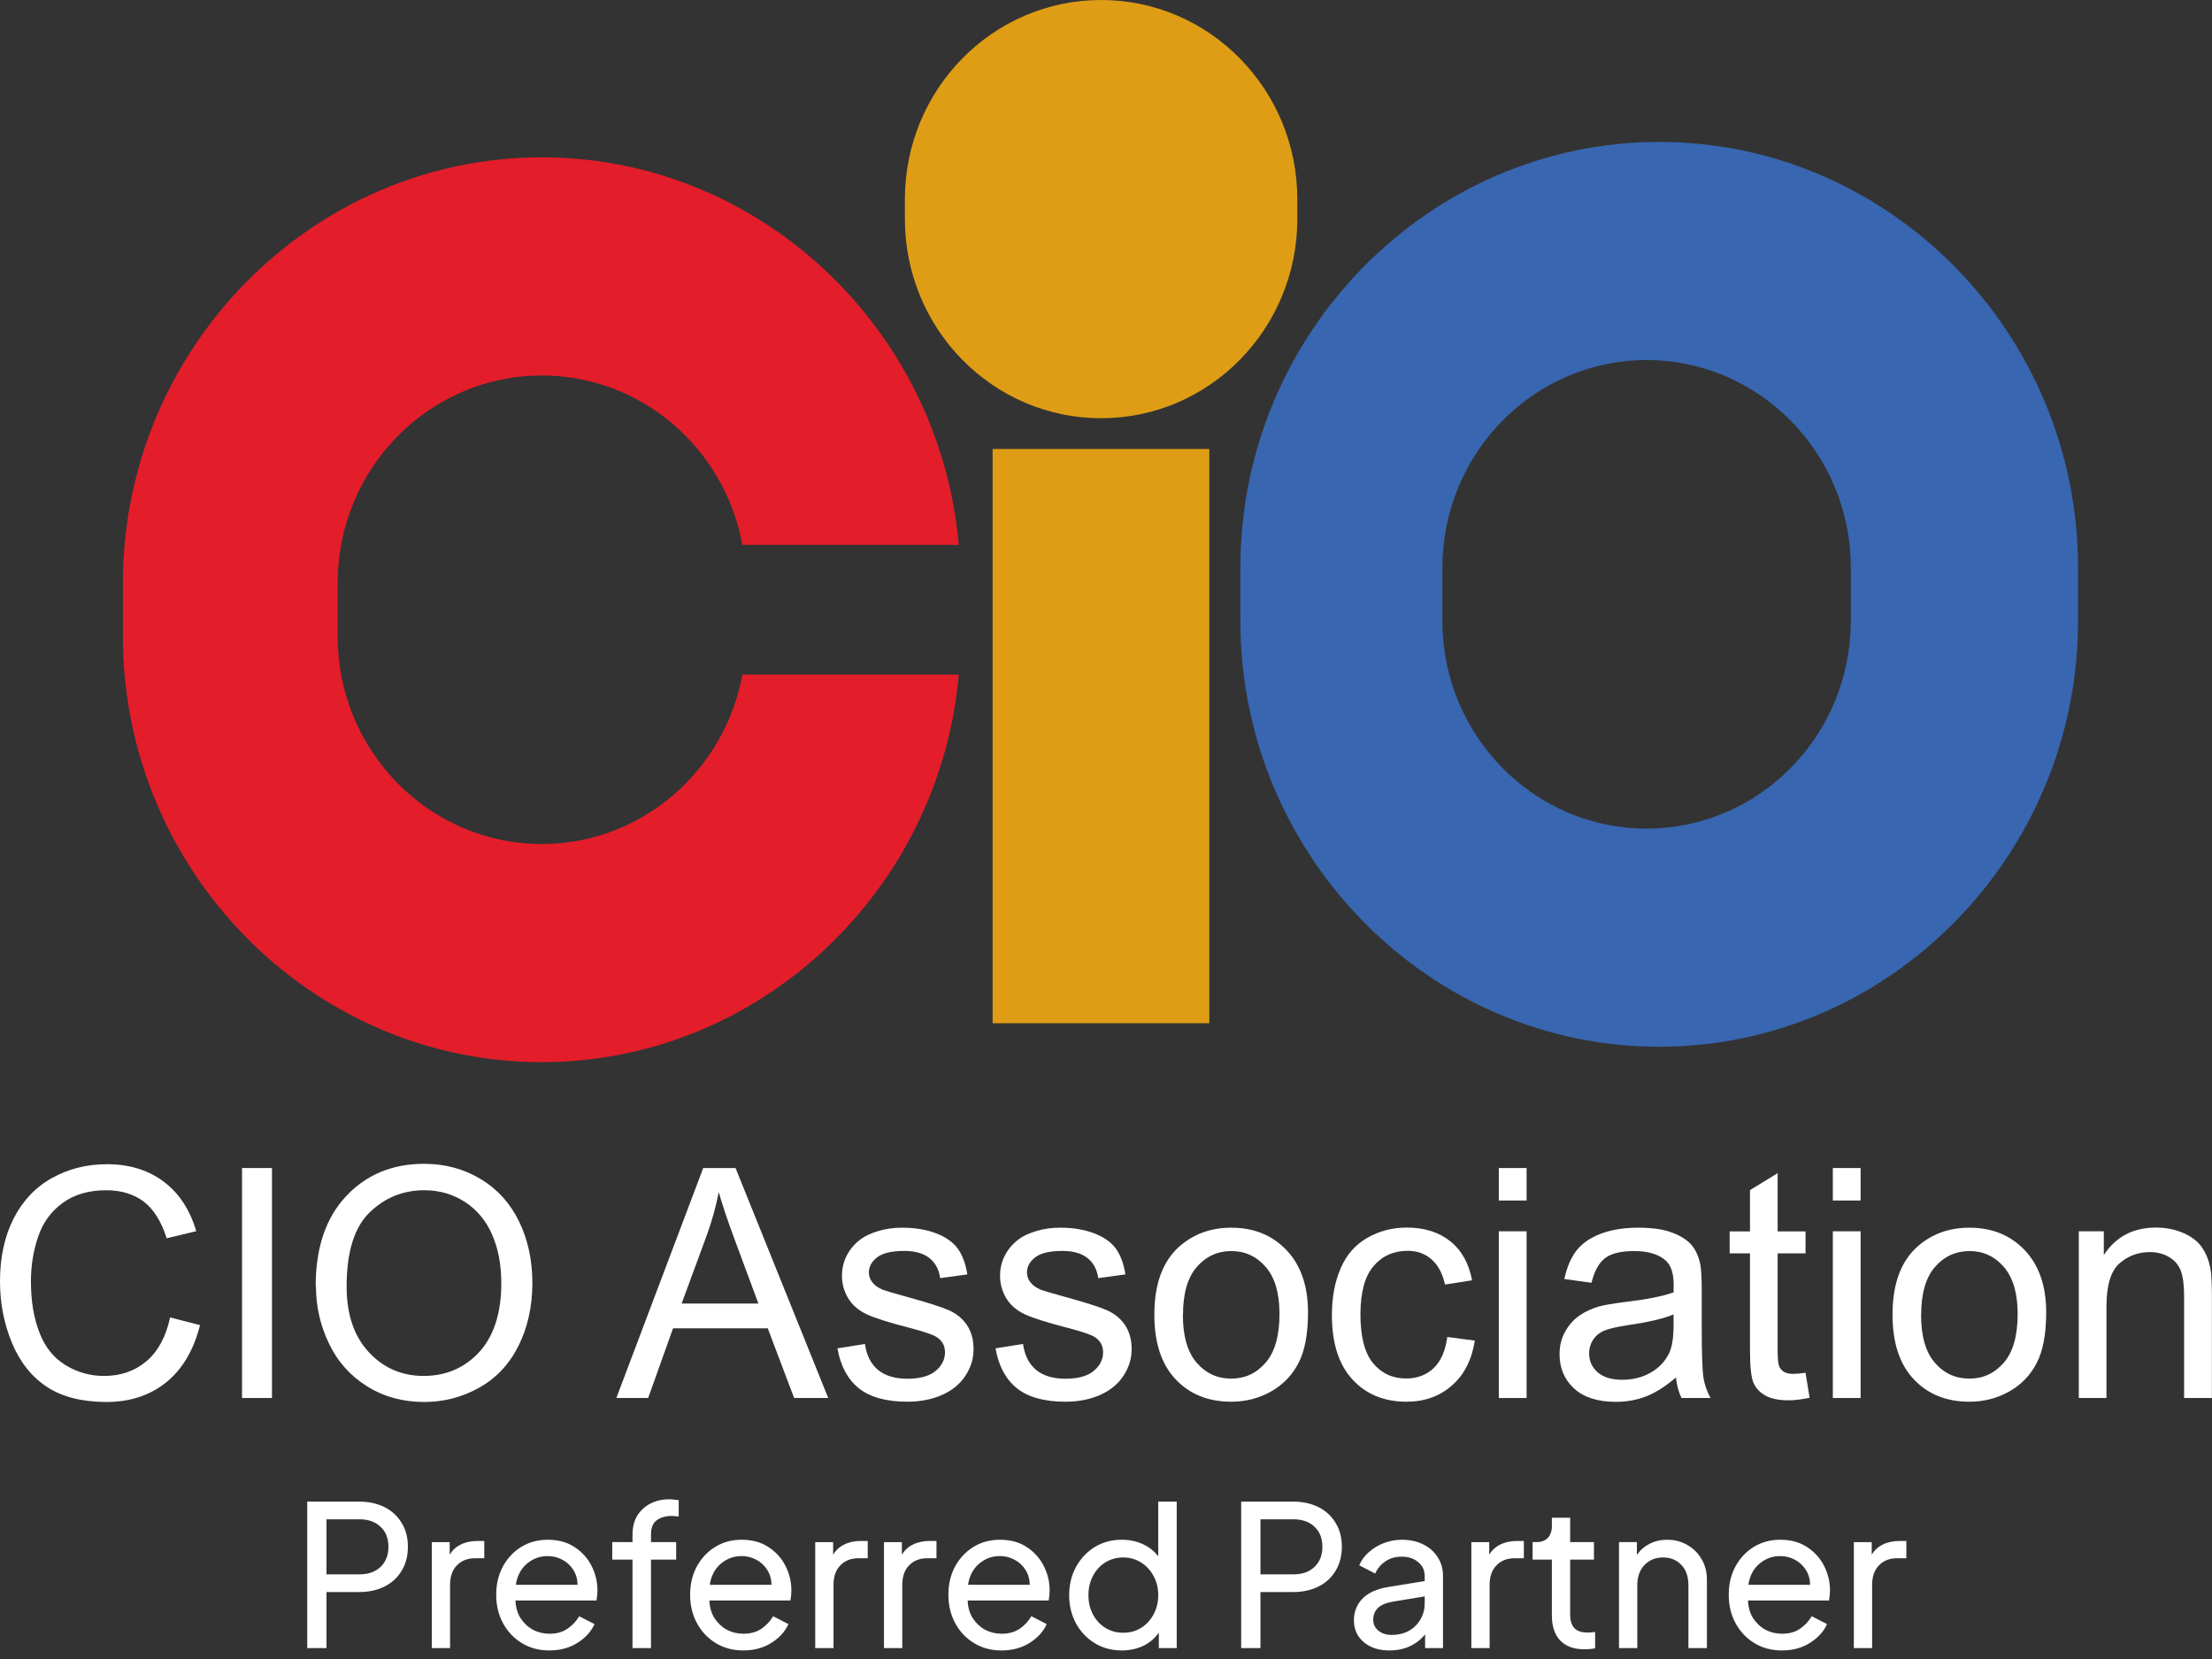
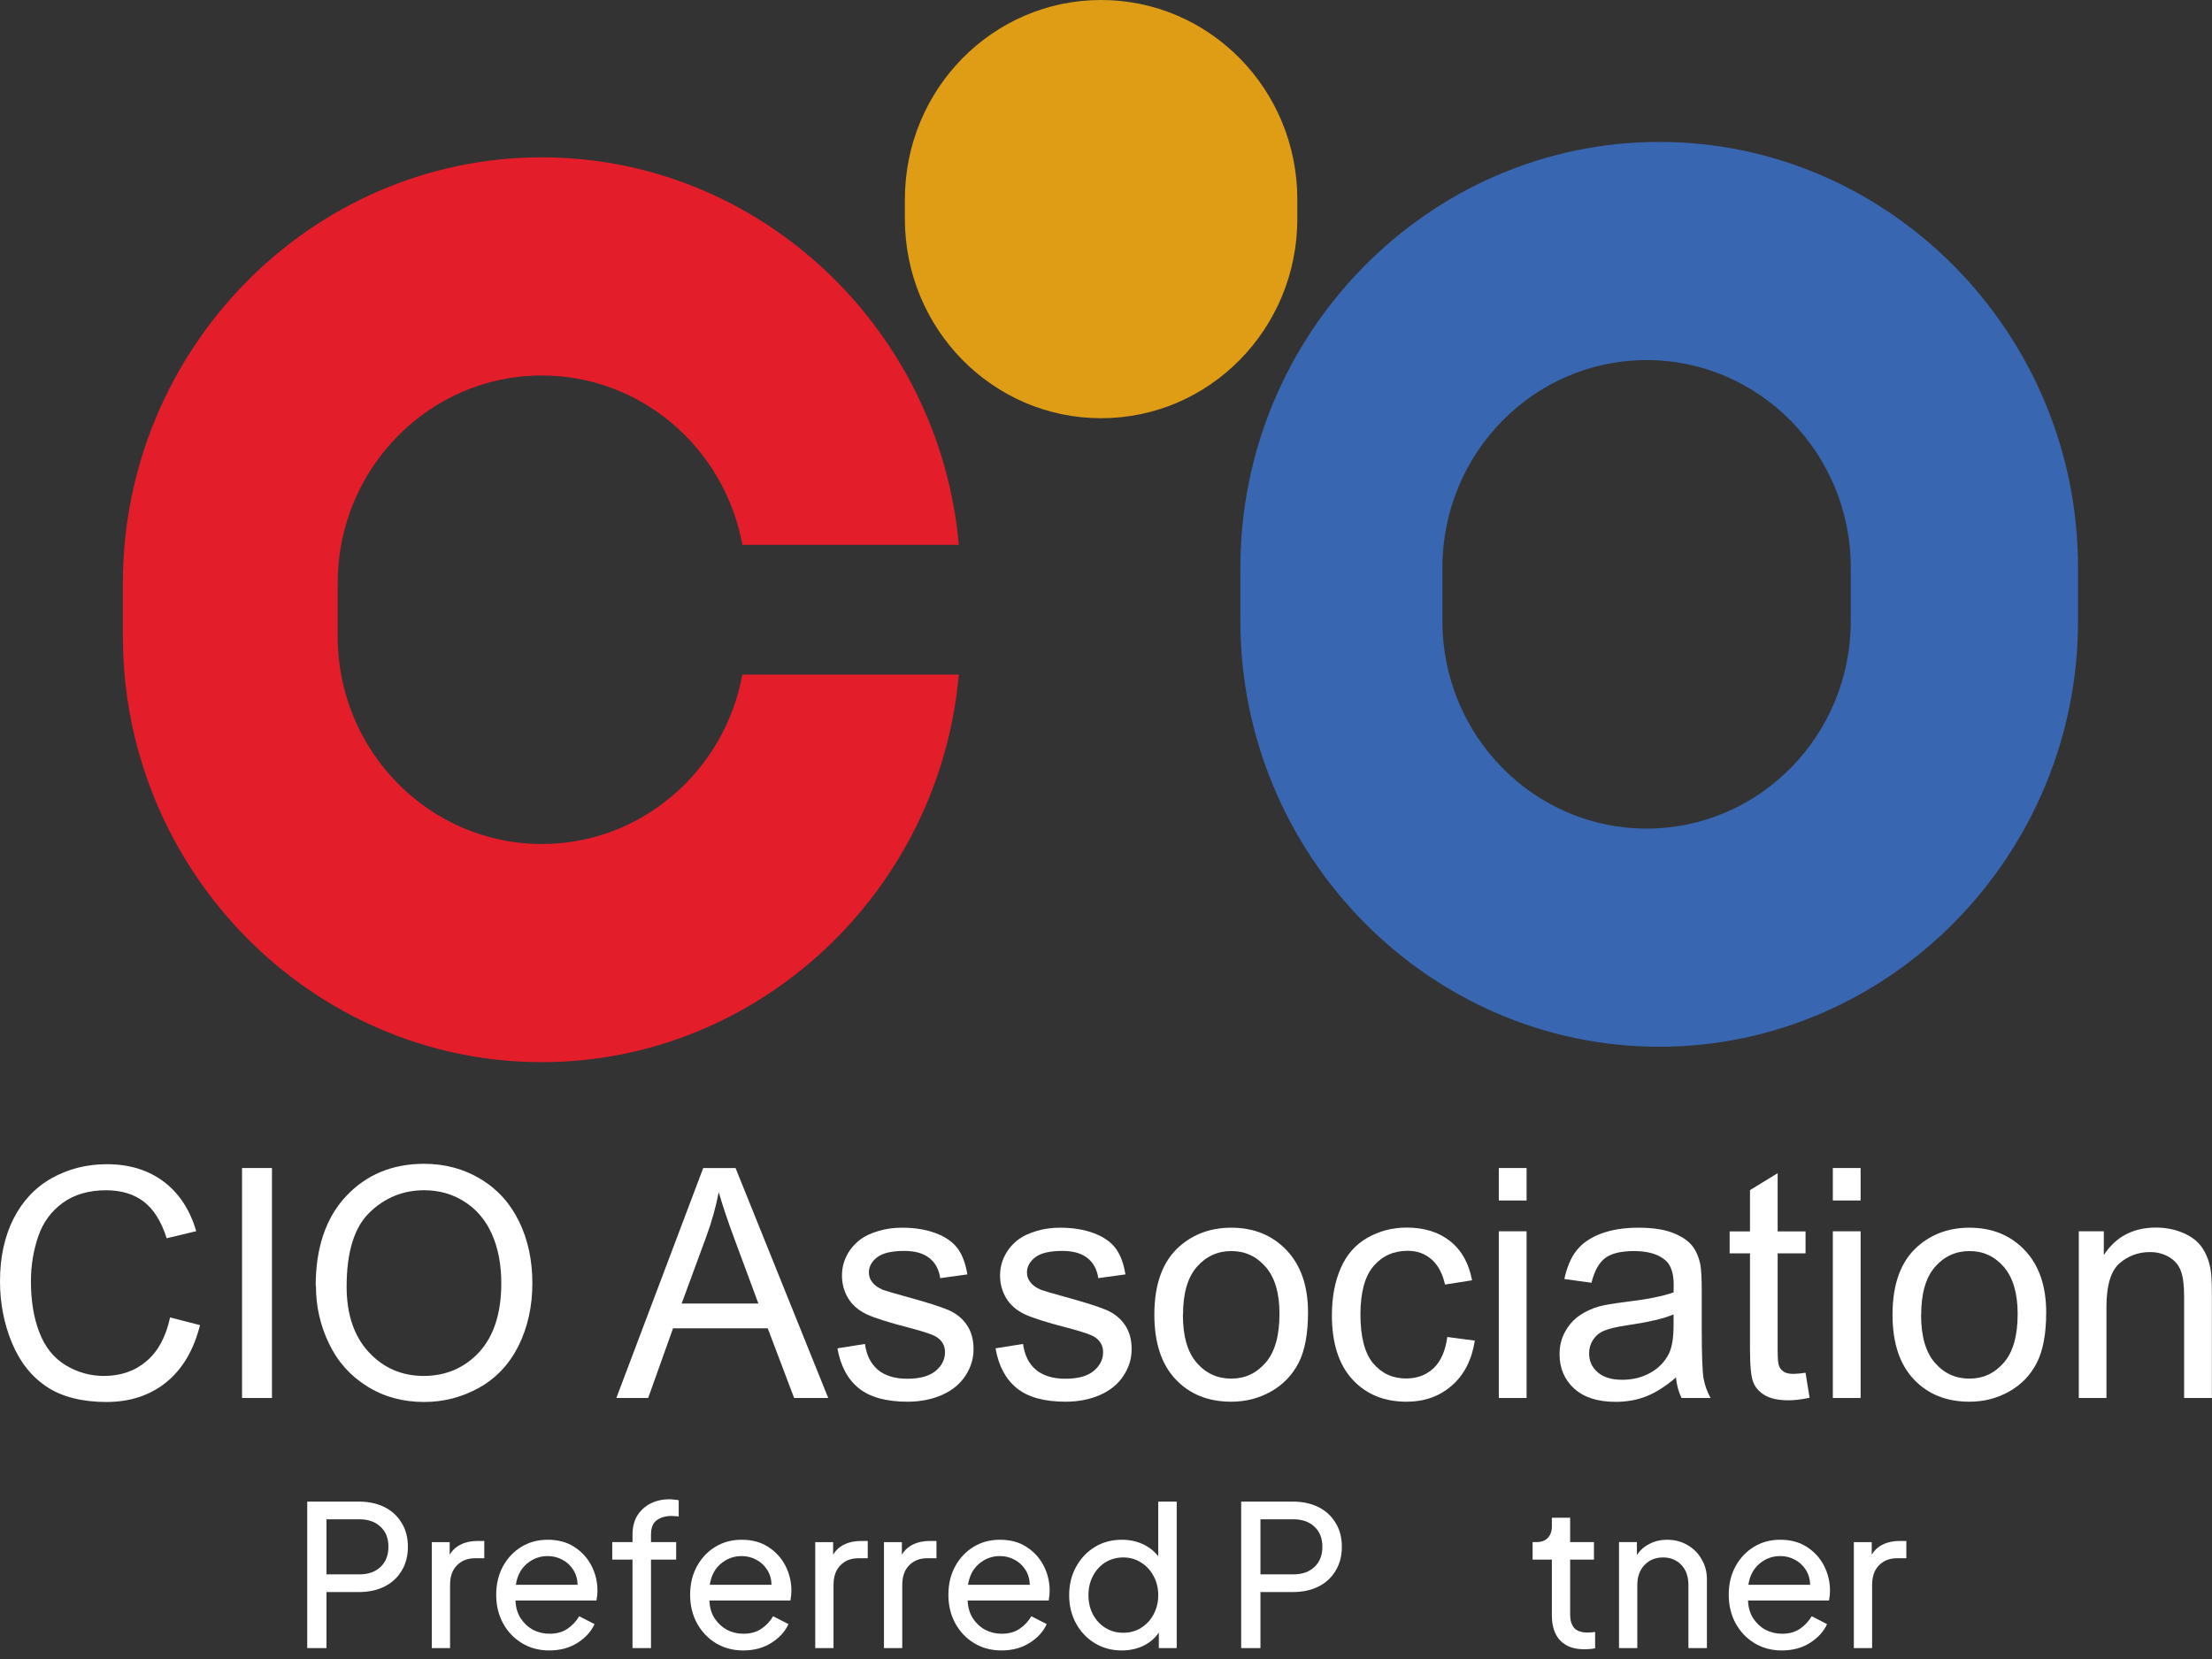
<svg xmlns="http://www.w3.org/2000/svg" width="180" height="135" viewBox="0 0 180 135" fill="none">
  <rect x="0" y="0" width="180" height="135" fill="#333333" stroke="none" />
  <path d="M133.99 29.301C143.155 29.301 150.605 36.872 150.605 46.187V50.541C150.605 59.856 143.155 67.427 133.99 67.427C124.824 67.427 117.375 59.856 117.375 50.541V46.187C117.375 36.872 124.824 29.301 133.99 29.301ZM135.017 11.549C116.275 11.549 100.935 27.14 100.935 46.187V50.541C100.935 69.588 116.275 85.179 135.017 85.179C153.759 85.179 169.1 69.588 169.1 50.541V46.187C169.1 27.14 153.759 11.549 135.017 11.549Z" fill="#3866B1" />
  <path d="M60.41 54.895C58.971 62.727 52.21 68.68 44.093 68.68C34.928 68.68 27.478 61.109 27.478 51.794V47.44C27.478 38.125 34.928 30.554 44.093 30.554C52.21 30.554 58.982 36.506 60.41 44.338H78.022C76.47 26.722 61.807 12.802 44.083 12.802C25.341 12.802 10 28.392 10 47.44V51.794C10 70.841 25.341 86.432 44.083 86.432C61.797 86.432 76.47 72.502 78.022 54.895H60.41Z" fill="#E31D2A" />
-   <path d="M98.407 36.537H80.774V83.267H98.407V36.537Z" fill="#DF9D15" />
  <path d="M105.569 16.228C105.569 7.265 98.421 0 89.602 0C80.783 0 73.634 7.265 73.634 16.228V17.805C73.634 26.767 80.783 34.032 89.602 34.032C98.421 34.032 105.569 26.767 105.569 17.805V16.228Z" fill="#DF9D15" />
  <path d="M13.841 107.205L16.276 107.831C15.762 109.868 14.848 111.413 13.522 112.489C12.197 113.554 10.573 114.086 8.652 114.086C6.73 114.086 5.055 113.679 3.812 112.854C2.569 112.029 1.623 110.839 0.976 109.283C0.329 107.727 0 106.056 0 104.27C0 102.318 0.37 100.615 1.099 99.174C1.829 97.733 2.877 96.616 4.223 95.864C5.579 95.112 7.069 94.736 8.693 94.736C10.532 94.736 12.084 95.217 13.337 96.167C14.591 97.117 15.464 98.464 15.968 100.187L13.563 100.762C13.132 99.404 12.515 98.412 11.703 97.785C10.892 97.169 9.864 96.856 8.641 96.856C7.223 96.856 6.042 97.201 5.096 97.89C4.151 98.579 3.473 99.509 3.093 100.668C2.702 101.827 2.517 103.028 2.517 104.26C2.517 105.847 2.743 107.246 3.206 108.426C3.658 109.617 4.377 110.505 5.333 111.089C6.299 111.674 7.336 111.966 8.456 111.966C9.823 111.966 10.974 111.57 11.919 110.766C12.864 109.962 13.502 108.782 13.841 107.205Z" fill="white" />
  <path d="M19.696 113.761V95.048H22.131V113.761H19.696Z" fill="white" />
  <path d="M25.689 104.645C25.689 101.544 26.511 99.111 28.155 97.346C29.799 95.592 31.916 94.704 34.515 94.704C36.211 94.704 37.752 95.122 39.119 95.947C40.485 96.772 41.523 97.92 42.242 99.403C42.962 100.876 43.321 102.557 43.321 104.426C43.321 106.295 42.941 108.018 42.191 109.522C41.441 111.015 40.372 112.154 38.985 112.926C37.598 113.699 36.108 114.085 34.515 114.085C32.779 114.085 31.227 113.657 29.871 112.811C28.504 111.955 27.467 110.796 26.768 109.324C26.059 107.851 25.709 106.295 25.709 104.645H25.689ZM28.206 104.687C28.206 106.943 28.802 108.718 29.994 110.013C31.186 111.308 32.686 111.966 34.484 111.966C36.283 111.966 37.824 111.308 39.016 110.002C40.197 108.697 40.793 106.828 40.793 104.426C40.793 102.901 40.536 101.575 40.033 100.437C39.53 99.299 38.79 98.422 37.814 97.795C36.837 97.168 35.738 96.855 34.526 96.855C32.799 96.855 31.32 97.461 30.076 98.662C28.833 99.863 28.206 101.878 28.206 104.698V104.687Z" fill="white" />
  <path d="M50.155 113.761L57.224 95.048H59.855L67.397 113.761H64.622L62.475 108.091H54.768L52.744 113.761H50.155ZM55.467 106.075H61.714L59.793 100.896C59.207 99.319 58.776 98.024 58.488 97.011C58.252 98.212 57.923 99.402 57.491 100.582L55.467 106.075Z" fill="white" />
  <path d="M68.145 109.719L70.385 109.364C70.508 110.273 70.858 110.972 71.433 111.463C72.008 111.944 72.81 112.194 73.838 112.194C74.865 112.194 75.646 111.975 76.149 111.547C76.653 111.119 76.899 110.617 76.899 110.033C76.899 109.51 76.673 109.103 76.232 108.811C75.923 108.602 75.153 108.351 73.92 108.028C72.265 107.599 71.115 107.234 70.467 106.921C69.83 106.607 69.337 106.179 69.008 105.626C68.679 105.072 68.515 104.467 68.515 103.809C68.515 103.203 68.648 102.65 68.926 102.128C69.193 101.616 69.573 101.188 70.036 100.843C70.385 100.582 70.868 100.352 71.474 100.175C72.08 99.987 72.728 99.903 73.426 99.903C74.475 99.903 75.389 100.06 76.18 100.363C76.971 100.666 77.557 101.083 77.937 101.605C78.317 102.128 78.574 102.827 78.718 103.704L76.509 104.007C76.406 103.308 76.118 102.765 75.636 102.378C75.153 101.992 74.475 101.793 73.591 101.793C72.553 101.793 71.813 101.971 71.371 102.316C70.93 102.66 70.704 103.078 70.704 103.537C70.704 103.84 70.796 104.101 70.981 104.341C71.166 104.592 71.454 104.79 71.844 104.958C72.07 105.041 72.738 105.239 73.838 105.542C75.44 105.981 76.55 106.336 77.187 106.607C77.824 106.889 78.317 107.286 78.677 107.819C79.037 108.351 79.222 108.999 79.222 109.782C79.222 110.565 79.006 111.265 78.564 111.944C78.122 112.622 77.485 113.144 76.663 113.51C75.831 113.875 74.896 114.063 73.848 114.063C72.111 114.063 70.796 113.698 69.882 112.967C68.977 112.236 68.392 111.15 68.145 109.709V109.719Z" fill="white" />
  <path d="M81.009 109.719L83.249 109.364C83.373 110.273 83.722 110.972 84.297 111.463C84.873 111.944 85.674 112.194 86.702 112.194C87.729 112.194 88.51 111.975 89.014 111.547C89.517 111.119 89.764 110.617 89.764 110.033C89.764 109.51 89.538 109.103 89.096 108.811C88.788 108.602 88.017 108.351 86.784 108.028C85.13 107.599 83.979 107.234 83.332 106.921C82.694 106.607 82.201 106.179 81.872 105.626C81.544 105.072 81.379 104.467 81.379 103.809C81.379 103.203 81.513 102.65 81.79 102.128C82.057 101.616 82.438 101.188 82.9 100.843C83.249 100.582 83.732 100.352 84.338 100.175C84.945 99.987 85.592 99.903 86.291 99.903C87.339 99.903 88.253 100.06 89.044 100.363C89.836 100.666 90.421 101.083 90.802 101.605C91.182 102.128 91.439 102.827 91.582 103.704L89.373 104.007C89.27 103.308 88.983 102.765 88.5 102.378C88.017 101.992 87.339 101.793 86.455 101.793C85.417 101.793 84.677 101.971 84.236 102.316C83.794 102.66 83.568 103.078 83.568 103.537C83.568 103.84 83.66 104.101 83.845 104.341C84.03 104.592 84.318 104.79 84.708 104.958C84.934 105.041 85.602 105.239 86.702 105.542C88.305 105.981 89.414 106.336 90.051 106.607C90.689 106.889 91.182 107.286 91.541 107.819C91.901 108.351 92.086 108.999 92.086 109.782C92.086 110.565 91.87 111.265 91.428 111.944C90.987 112.622 90.349 113.144 89.527 113.51C88.695 113.875 87.76 114.063 86.712 114.063C84.975 114.063 83.66 113.698 82.746 112.967C81.842 112.236 81.256 111.15 81.009 109.709V109.719Z" fill="white" />
  <path d="M93.934 106.983C93.934 104.467 94.623 102.608 95.999 101.407C97.15 100.405 98.548 99.903 100.192 99.903C102.031 99.903 103.521 100.509 104.692 101.731C105.853 102.953 106.439 104.644 106.439 106.795C106.439 108.539 106.182 109.918 105.668 110.91C105.155 111.902 104.404 112.685 103.418 113.238C102.432 113.792 101.363 114.063 100.192 114.063C98.322 114.063 96.811 113.458 95.66 112.236C94.51 111.014 93.934 109.27 93.934 106.973V106.983ZM96.256 106.983C96.256 108.717 96.626 110.022 97.376 110.889C98.126 111.756 99.061 112.184 100.192 112.184C101.322 112.184 102.247 111.745 102.997 110.878C103.747 110.012 104.117 108.685 104.117 106.91C104.117 105.229 103.747 103.965 102.997 103.099C102.247 102.232 101.312 101.804 100.202 101.804C99.092 101.804 98.137 102.232 97.386 103.099C96.636 103.965 96.266 105.26 96.266 106.994L96.256 106.983Z" fill="white" />
  <path d="M117.795 108.8L120.014 109.092C119.768 110.648 119.151 111.87 118.144 112.747C117.148 113.624 115.914 114.063 114.455 114.063C112.626 114.063 111.157 113.457 110.047 112.246C108.938 111.035 108.383 109.291 108.383 107.035C108.383 105.573 108.619 104.289 109.102 103.192C109.575 102.096 110.304 101.271 111.28 100.718C112.257 100.164 113.315 99.893 114.466 99.893C115.914 99.893 117.096 100.269 118.021 101.01C118.946 101.751 119.531 102.816 119.788 104.184L117.589 104.529C117.384 103.621 117.014 102.931 116.48 102.472C115.945 102.012 115.308 101.783 114.548 101.783C113.407 101.783 112.483 102.2 111.774 103.025C111.065 103.85 110.705 105.166 110.705 106.962C110.705 108.758 111.044 110.105 111.733 110.93C112.421 111.755 113.315 112.173 114.425 112.173C115.308 112.173 116.048 111.901 116.644 111.348C117.24 110.795 117.62 109.938 117.774 108.79L117.795 108.8Z" fill="white" />
  <path d="M121.965 97.69V95.048H124.225V97.69H121.965ZM121.965 113.761V100.196H124.225V113.761H121.965Z" fill="white" />
  <path d="M136.381 112.09C135.539 112.81 134.737 113.322 133.967 113.625C133.196 113.928 132.364 114.074 131.47 114.074C130.001 114.074 128.881 113.708 128.089 112.988C127.298 112.257 126.908 111.327 126.908 110.2C126.908 109.531 127.052 108.926 127.35 108.383C127.648 107.84 128.038 107.391 128.521 107.056C129.004 106.722 129.548 106.472 130.144 106.305C130.586 106.19 131.254 106.075 132.158 105.96C133.987 105.741 135.323 105.48 136.186 105.166C136.186 104.853 136.196 104.655 136.196 104.571C136.196 103.631 135.981 102.973 135.559 102.587C134.984 102.065 134.121 101.804 132.98 101.804C131.912 101.804 131.131 101.992 130.627 102.368C130.124 102.744 129.744 103.412 129.507 104.383L127.298 104.08C127.504 103.12 127.832 102.336 128.295 101.752C128.757 101.167 129.425 100.707 130.288 100.384C131.162 100.06 132.169 99.903 133.319 99.903C134.47 99.903 135.385 100.039 136.094 100.311C136.803 100.582 137.327 100.927 137.666 101.334C138.005 101.741 138.231 102.263 138.365 102.9C138.436 103.297 138.478 103.997 138.478 105.02V108.08C138.478 110.221 138.529 111.568 138.621 112.132C138.714 112.695 138.909 113.238 139.197 113.761H136.834C136.597 113.28 136.443 112.727 136.381 112.09ZM136.186 106.962C135.364 107.307 134.131 107.589 132.497 107.829C131.573 107.965 130.915 108.122 130.525 108.289C130.134 108.456 129.846 108.706 129.631 109.03C129.425 109.354 129.312 109.719 129.312 110.127C129.312 110.743 129.538 111.254 130.001 111.662C130.463 112.069 131.121 112.278 132.004 112.278C132.888 112.278 133.648 112.079 134.326 111.693C135.005 111.307 135.508 110.774 135.827 110.106C136.073 109.584 136.186 108.821 136.186 107.808V106.962Z" fill="white" />
  <path d="M146.925 111.714L147.254 113.74C146.617 113.876 146.052 113.949 145.548 113.949C144.726 113.949 144.089 113.813 143.637 113.552C143.185 113.291 142.867 112.947 142.682 112.508C142.497 112.08 142.404 111.171 142.404 109.793V101.992H140.75V100.207H142.404V96.844L144.655 95.466V100.207H146.925V101.992H144.655V109.918C144.655 110.576 144.696 110.994 144.778 111.182C144.86 111.37 144.983 111.516 145.168 111.631C145.343 111.746 145.61 111.798 145.939 111.798C146.186 111.798 146.525 111.767 146.936 111.704L146.925 111.714Z" fill="white" />
  <path d="M149.146 97.69V95.048H151.406V97.69H149.146ZM149.146 113.761V100.196H151.406V113.761H149.146Z" fill="white" />
  <path d="M154.003 106.983C154.003 104.467 154.691 102.608 156.068 101.407C157.219 100.405 158.616 99.903 160.26 99.903C162.1 99.903 163.59 100.509 164.761 101.731C165.922 102.953 166.508 104.644 166.508 106.795C166.508 108.539 166.251 109.918 165.737 110.91C165.223 111.912 164.473 112.685 163.487 113.238C162.5 113.792 161.432 114.063 160.26 114.063C158.39 114.063 156.88 113.458 155.729 112.236C154.578 111.014 154.003 109.27 154.003 106.973V106.983ZM156.325 106.983C156.325 108.717 156.695 110.022 157.445 110.889C158.195 111.756 159.13 112.184 160.26 112.184C161.391 112.184 162.316 111.745 163.066 110.878C163.816 110.012 164.186 108.685 164.186 106.91C164.186 105.229 163.805 103.965 163.066 103.099C162.316 102.232 161.38 101.804 160.271 101.804C159.161 101.804 158.205 102.232 157.455 103.099C156.705 103.965 156.335 105.26 156.335 106.994L156.325 106.983Z" fill="white" />
  <path d="M169.161 113.76V100.195H171.196V102.127C172.172 100.634 173.59 99.893 175.439 99.893C176.241 99.893 176.981 100.039 177.659 100.331C178.337 100.624 178.84 101.01 179.169 101.49C179.508 101.971 179.734 102.535 179.868 103.192C179.95 103.621 179.991 104.362 179.991 105.427V113.76H177.731V105.511C177.731 104.571 177.638 103.871 177.463 103.412C177.289 102.952 176.981 102.576 176.528 102.305C176.076 102.033 175.552 101.887 174.956 101.887C173.99 101.887 173.158 102.2 172.459 102.816C171.761 103.433 171.411 104.613 171.411 106.356V113.76H169.151H169.161Z" fill="white" />
  <path d="M150.855 134.113V125.489H152.311V126.513C152.535 126.139 152.839 125.862 153.223 125.681C153.607 125.489 154.066 125.393 154.599 125.393H155.127V126.801H154.375C153.767 126.801 153.276 126.993 152.903 127.377C152.53 127.75 152.343 128.283 152.343 128.977V134.113H150.855Z" fill="white" />
  <path d="M144.995 134.304C144.163 134.304 143.421 134.107 142.771 133.712C142.12 133.317 141.608 132.779 141.235 132.096C140.861 131.413 140.675 130.64 140.675 129.776C140.675 128.912 140.856 128.144 141.219 127.472C141.592 126.789 142.093 126.256 142.723 125.872C143.352 125.488 144.067 125.296 144.867 125.296C145.72 125.296 146.445 125.493 147.043 125.888C147.651 126.283 148.115 126.795 148.435 127.424C148.755 128.053 148.915 128.725 148.915 129.44C148.915 129.685 148.888 129.952 148.835 130.24H142.243C142.264 130.795 142.403 131.275 142.659 131.68C142.925 132.085 143.261 132.4 143.667 132.624C144.083 132.837 144.531 132.944 145.011 132.944C145.587 132.944 146.072 132.811 146.467 132.544C146.861 132.277 147.181 131.936 147.427 131.52L148.675 132.16C148.408 132.757 147.949 133.264 147.299 133.68C146.648 134.096 145.88 134.304 144.995 134.304ZM144.867 126.624C144.227 126.624 143.661 126.832 143.171 127.248C142.68 127.664 142.381 128.235 142.275 128.96H147.299C147.288 128.501 147.171 128.096 146.947 127.744C146.723 127.392 146.429 127.12 146.067 126.928C145.704 126.725 145.304 126.624 144.867 126.624Z" fill="white" />
  <path d="M131.746 134.112V125.488H133.202V126.544C133.458 126.149 133.799 125.845 134.226 125.632C134.652 125.408 135.132 125.296 135.666 125.296C136.284 125.296 136.834 125.44 137.314 125.728C137.804 126.005 138.188 126.389 138.466 126.88C138.754 127.36 138.898 127.909 138.898 128.528V134.112H137.394V129.008C137.394 128.293 137.202 127.739 136.818 127.344C136.434 126.939 135.938 126.736 135.33 126.736C134.722 126.736 134.22 126.939 133.826 127.344C133.431 127.749 133.234 128.304 133.234 129.008V134.112H131.746Z" fill="white" />
  <path d="M128.906 134.208C128.063 134.208 127.413 133.968 126.954 133.488C126.506 133.008 126.282 132.331 126.282 131.456V126.912H124.714V125.488H125.034C125.418 125.488 125.722 125.376 125.946 125.152C126.17 124.917 126.282 124.603 126.282 124.208V123.504H127.77V125.488H129.706V126.912H127.77V131.408C127.77 131.845 127.877 132.197 128.09 132.464C128.314 132.72 128.687 132.848 129.21 132.848C129.295 132.848 129.391 132.843 129.498 132.832C129.605 132.821 129.706 132.811 129.802 132.8V134.128C129.663 134.16 129.509 134.181 129.338 134.192C129.167 134.203 129.023 134.208 128.906 134.208Z" fill="white" />
-   <path d="M119.73 134.113V125.489H121.186V126.513C121.41 126.139 121.714 125.862 122.098 125.681C122.482 125.489 122.941 125.393 123.474 125.393H124.002V126.801H123.25C122.642 126.801 122.151 126.993 121.778 127.377C121.405 127.75 121.218 128.283 121.218 128.977V134.113H119.73Z" fill="white" />
-   <path d="M113.055 134.304C112.212 134.304 111.519 134.08 110.975 133.632C110.441 133.173 110.175 132.581 110.175 131.856C110.175 131.173 110.399 130.592 110.847 130.112C111.305 129.621 112.02 129.296 112.991 129.136L115.935 128.656V128.256C115.935 127.787 115.759 127.408 115.407 127.12C115.065 126.821 114.612 126.672 114.047 126.672C113.545 126.672 113.108 126.8 112.735 127.056C112.361 127.312 112.084 127.643 111.903 128.048L110.607 127.376C110.767 126.981 111.023 126.629 111.375 126.32C111.727 126 112.137 125.749 112.607 125.568C113.076 125.387 113.567 125.296 114.079 125.296C114.74 125.296 115.321 125.424 115.823 125.68C116.324 125.925 116.713 126.272 116.991 126.72C117.279 127.157 117.423 127.669 117.423 128.256V134.112H115.967V132.992C115.657 133.387 115.252 133.707 114.751 133.952C114.249 134.187 113.684 134.304 113.055 134.304ZM111.743 131.808C111.743 132.16 111.881 132.453 112.159 132.688C112.447 132.923 112.804 133.04 113.231 133.04C113.775 133.04 114.249 132.928 114.655 132.704C115.06 132.469 115.375 132.155 115.599 131.76C115.823 131.365 115.935 130.928 115.935 130.448V129.904L113.327 130.336C112.772 130.432 112.367 130.608 112.111 130.864C111.865 131.12 111.743 131.435 111.743 131.808Z" fill="white" />
  <path d="M101 134.112V122.192H105.208C105.997 122.192 106.691 122.342 107.288 122.64C107.885 122.939 108.349 123.366 108.68 123.92C109.021 124.464 109.192 125.115 109.192 125.872C109.192 126.619 109.021 127.27 108.68 127.824C108.349 128.379 107.885 128.806 107.288 129.104C106.691 129.403 105.997 129.552 105.208 129.552H102.568V134.112H101ZM102.568 128.112H105.256C105.971 128.112 106.541 127.91 106.968 127.504C107.395 127.099 107.608 126.555 107.608 125.872C107.608 125.179 107.395 124.635 106.968 124.24C106.541 123.835 105.971 123.632 105.256 123.632H102.568V128.112Z" fill="white" />
  <path d="M91.275 134.304C90.464 134.304 89.734 134.107 89.083 133.712C88.443 133.318 87.936 132.784 87.563 132.112C87.19 131.43 87.003 130.662 87.003 129.808C87.003 128.944 87.19 128.176 87.563 127.504C87.936 126.822 88.443 126.283 89.083 125.888C89.734 125.494 90.464 125.296 91.275 125.296C91.904 125.296 92.475 125.414 92.987 125.648C93.499 125.883 93.92 126.214 94.251 126.64V122.192H95.755V134.112H94.299V132.848C93.979 133.318 93.552 133.68 93.019 133.936C92.496 134.182 91.915 134.304 91.275 134.304ZM91.403 132.864C91.947 132.864 92.432 132.731 92.859 132.464C93.286 132.198 93.622 131.835 93.867 131.376C94.123 130.907 94.251 130.384 94.251 129.808C94.251 129.222 94.123 128.699 93.867 128.24C93.622 127.782 93.286 127.419 92.859 127.152C92.432 126.875 91.947 126.736 91.403 126.736C90.87 126.736 90.384 126.87 89.947 127.136C89.52 127.403 89.184 127.771 88.939 128.24C88.694 128.699 88.571 129.222 88.571 129.808C88.571 130.384 88.694 130.907 88.939 131.376C89.184 131.835 89.52 132.198 89.947 132.464C90.374 132.731 90.859 132.864 91.403 132.864Z" fill="white" />
  <path d="M81.495 134.304C80.663 134.304 79.921 134.107 79.271 133.712C78.62 133.317 78.108 132.779 77.735 132.096C77.362 131.413 77.175 130.64 77.175 129.776C77.175 128.912 77.356 128.144 77.719 127.472C78.092 126.789 78.594 126.256 79.223 125.872C79.852 125.488 80.567 125.296 81.367 125.296C82.22 125.296 82.945 125.493 83.543 125.888C84.151 126.283 84.615 126.795 84.935 127.424C85.255 128.053 85.415 128.725 85.415 129.44C85.415 129.685 85.388 129.952 85.335 130.24H78.743C78.764 130.795 78.903 131.275 79.159 131.68C79.425 132.085 79.761 132.4 80.167 132.624C80.583 132.837 81.031 132.944 81.511 132.944C82.087 132.944 82.572 132.811 82.967 132.544C83.362 132.277 83.681 131.936 83.927 131.52L85.175 132.16C84.908 132.757 84.45 133.264 83.799 133.68C83.148 134.096 82.38 134.304 81.495 134.304ZM81.367 126.624C80.727 126.624 80.162 126.832 79.671 127.248C79.18 127.664 78.882 128.235 78.775 128.96H83.799C83.788 128.501 83.671 128.096 83.447 127.744C83.223 127.392 82.93 127.12 82.567 126.928C82.204 126.725 81.804 126.624 81.367 126.624Z" fill="white" />
  <path d="M71.933 134.113V125.489H73.389V126.513C73.613 126.139 73.917 125.862 74.301 125.681C74.685 125.489 75.144 125.393 75.677 125.393H76.205V126.801H75.453C74.845 126.801 74.354 126.993 73.981 127.377C73.608 127.75 73.421 128.283 73.421 128.977V134.113H71.933Z" fill="white" />
  <path d="M66.339 134.113V125.489H67.795V126.513C68.019 126.139 68.323 125.862 68.707 125.681C69.091 125.489 69.55 125.393 70.083 125.393H70.611V126.801H69.859C69.251 126.801 68.761 126.993 68.387 127.377C68.014 127.75 67.827 128.283 67.827 128.977V134.113H66.339Z" fill="white" />
  <path d="M60.479 134.304C59.647 134.304 58.906 134.107 58.255 133.712C57.605 133.317 57.093 132.779 56.719 132.096C56.346 131.413 56.159 130.64 56.159 129.776C56.159 128.912 56.34 128.144 56.703 127.472C57.077 126.789 57.578 126.256 58.207 125.872C58.837 125.488 59.551 125.296 60.351 125.296C61.205 125.296 61.93 125.493 62.527 125.888C63.135 126.283 63.599 126.795 63.919 127.424C64.239 128.053 64.399 128.725 64.399 129.44C64.399 129.685 64.373 129.952 64.319 130.24H57.727C57.748 130.795 57.887 131.275 58.143 131.68C58.41 132.085 58.746 132.4 59.151 132.624C59.567 132.837 60.015 132.944 60.495 132.944C61.071 132.944 61.556 132.811 61.951 132.544C62.346 132.277 62.666 131.936 62.911 131.52L64.159 132.16C63.892 132.757 63.434 133.264 62.783 133.68C62.133 134.096 61.364 134.304 60.479 134.304ZM60.351 126.624C59.711 126.624 59.146 126.832 58.655 127.248C58.164 127.664 57.866 128.235 57.759 128.96H62.783C62.773 128.501 62.655 128.096 62.431 127.744C62.207 127.392 61.914 127.12 61.551 126.928C61.188 126.725 60.788 126.624 60.351 126.624Z" fill="white" />
  <path d="M51.47 134.112V126.912H49.822V125.488H51.47V124.88C51.47 124.261 51.604 123.739 51.87 123.312C52.148 122.885 52.51 122.56 52.958 122.336C53.417 122.112 53.924 122 54.478 122C54.596 122 54.724 122.011 54.862 122.032C55.012 122.043 55.134 122.059 55.23 122.08V123.408C55.156 123.387 55.054 123.376 54.926 123.376C54.809 123.365 54.718 123.36 54.654 123.36C54.164 123.36 53.758 123.477 53.438 123.712C53.129 123.936 52.974 124.325 52.974 124.88V125.488H55.022V126.912H52.974V134.112H51.47Z" fill="white" />
  <path d="M44.698 134.304C43.866 134.304 43.125 134.107 42.474 133.712C41.823 133.317 41.311 132.779 40.938 132.096C40.565 131.413 40.378 130.64 40.378 129.776C40.378 128.912 40.559 128.144 40.922 127.472C41.295 126.789 41.797 126.256 42.426 125.872C43.055 125.488 43.77 125.296 44.57 125.296C45.423 125.296 46.149 125.493 46.746 125.888C47.354 126.283 47.818 126.795 48.138 127.424C48.458 128.053 48.618 128.725 48.618 129.44C48.618 129.685 48.591 129.952 48.538 130.24H41.946C41.967 130.795 42.106 131.275 42.362 131.68C42.629 132.085 42.965 132.4 43.37 132.624C43.786 132.837 44.234 132.944 44.714 132.944C45.29 132.944 45.775 132.811 46.17 132.544C46.565 132.277 46.885 131.936 47.13 131.52L48.378 132.16C48.111 132.757 47.653 133.264 47.002 133.68C46.351 134.096 45.583 134.304 44.698 134.304ZM44.57 126.624C43.93 126.624 43.365 126.832 42.874 127.248C42.383 127.664 42.085 128.235 41.978 128.96H47.002C46.991 128.501 46.874 128.096 46.65 127.744C46.426 127.392 46.133 127.12 45.77 126.928C45.407 126.725 45.007 126.624 44.57 126.624Z" fill="white" />
  <path d="M35.136 134.113V125.489H36.592V126.513C36.816 126.139 37.12 125.862 37.504 125.681C37.888 125.489 38.347 125.393 38.88 125.393H39.408V126.801H38.656C38.048 126.801 37.558 126.993 37.184 127.377C36.811 127.75 36.624 128.283 36.624 128.977V134.113H35.136Z" fill="white" />
  <path d="M25 134.112V122.192H29.208C29.997 122.192 30.691 122.342 31.288 122.64C31.885 122.939 32.349 123.366 32.68 123.92C33.021 124.464 33.192 125.115 33.192 125.872C33.192 126.619 33.021 127.27 32.68 127.824C32.349 128.379 31.885 128.806 31.288 129.104C30.691 129.403 29.997 129.552 29.208 129.552H26.568V134.112H25ZM26.568 128.112H29.256C29.971 128.112 30.541 127.91 30.968 127.504C31.395 127.099 31.608 126.555 31.608 125.872C31.608 125.179 31.395 124.635 30.968 124.24C30.541 123.835 29.971 123.632 29.256 123.632H26.568V128.112Z" fill="white" />
</svg>